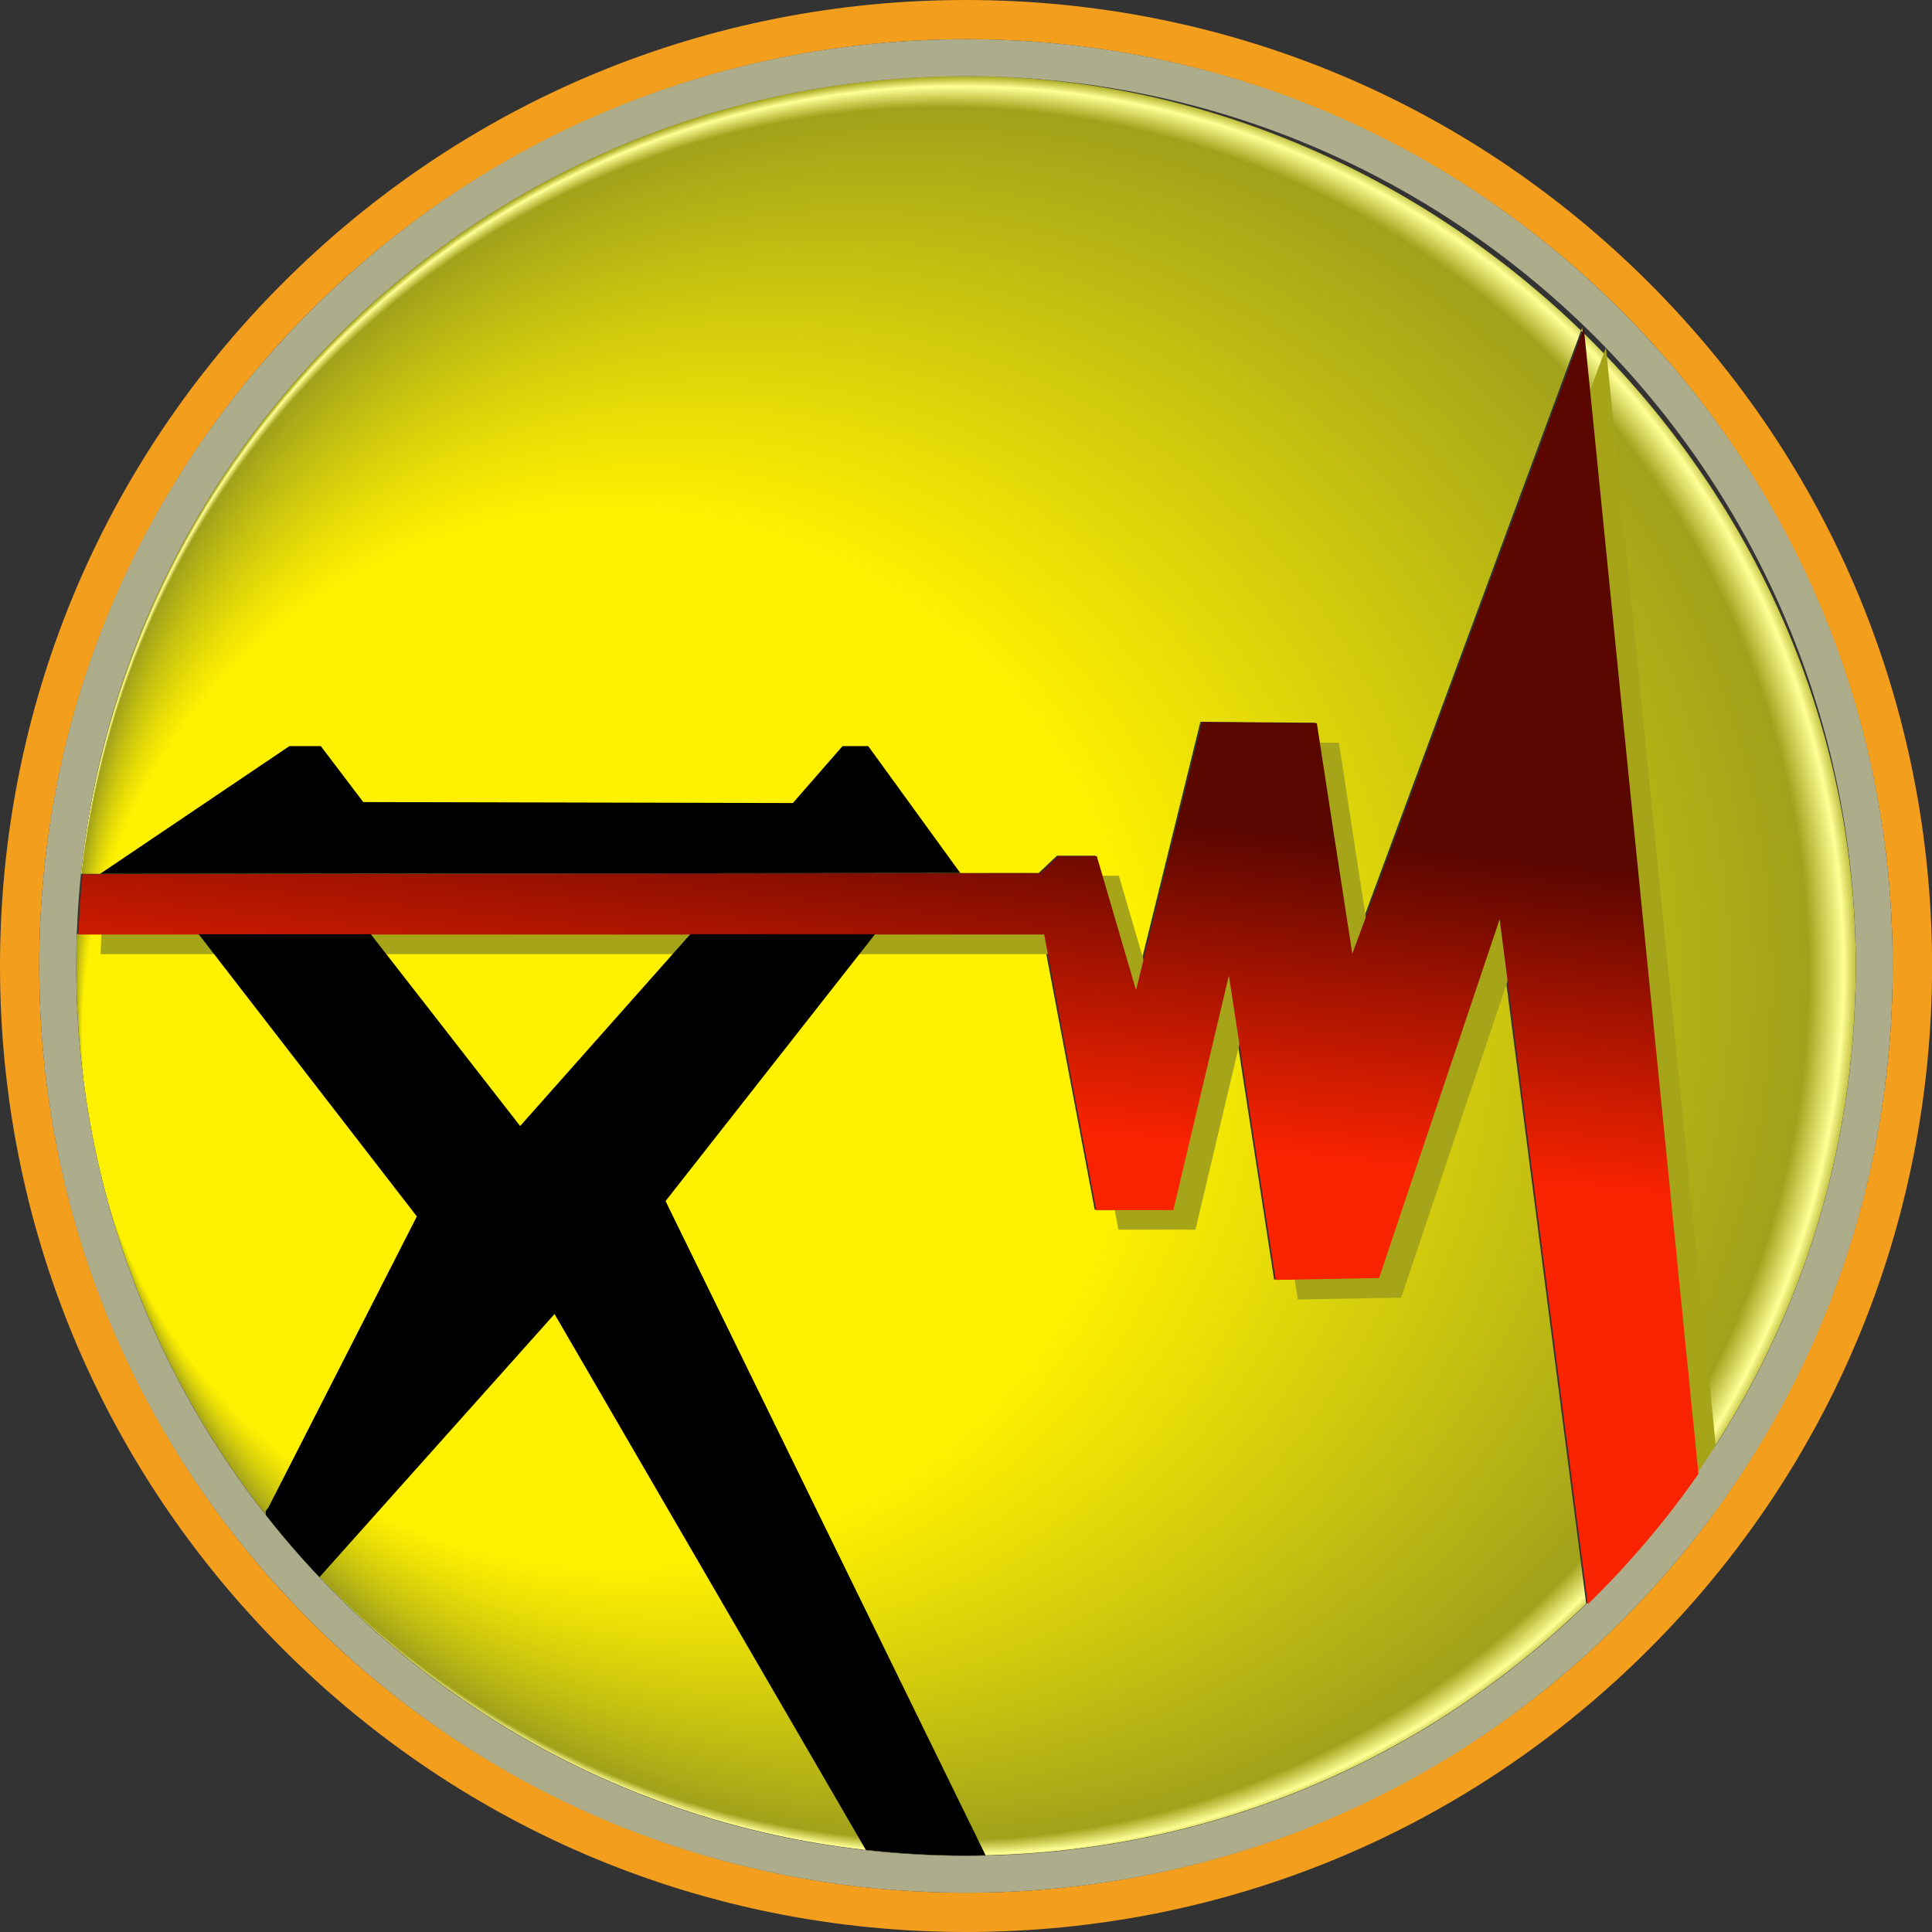
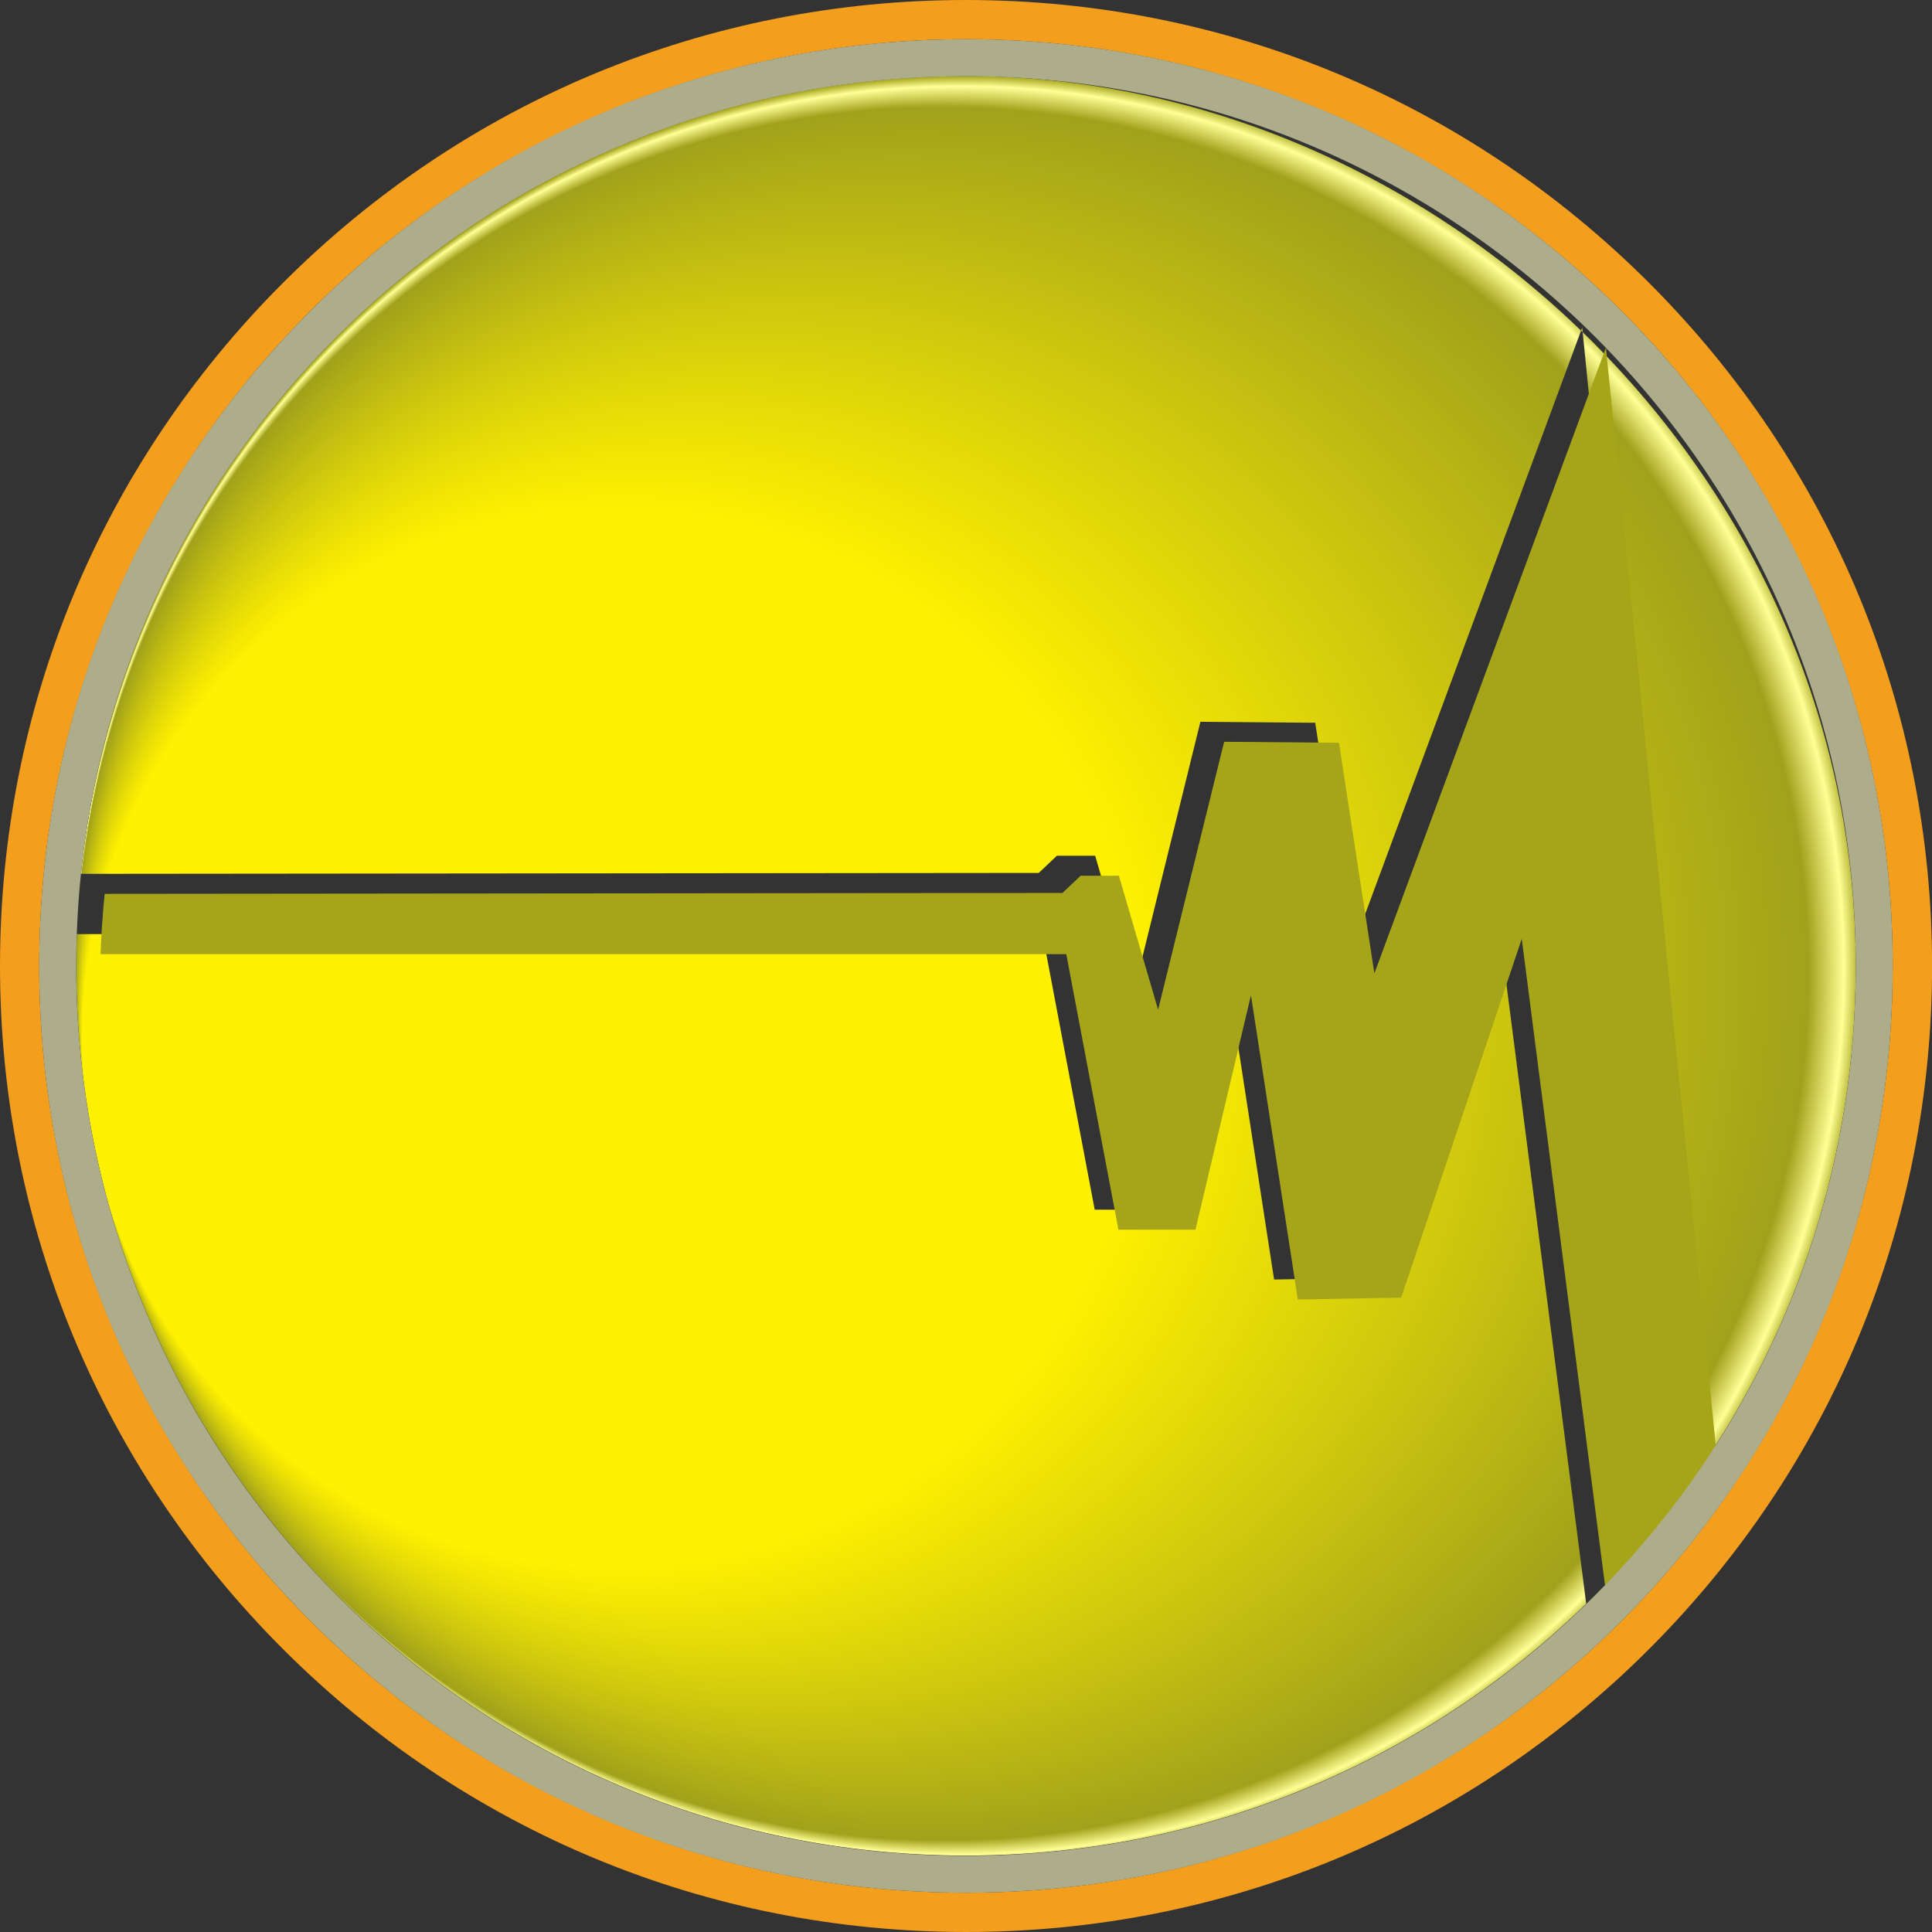
<svg xmlns="http://www.w3.org/2000/svg" id="Layer_2" data-name="Layer 2" viewBox="0 0 295.51 295.51">
  <rect x="0" y="0" width="295.51" height="295.51" fill="#333333" stroke="none" />
  <defs>
    <style>      .cansas {        fill: #a6a51a;      }      .cansas, .new-jersey, .moosh-too, .soorakh, .hamsaye, .sab-khoone {        stroke-width: 0px;      }      .new-jersey {        fill: url(#radial-gradient);      }      .moosh-too {        fill: url(#linear-gradient);      }      .soorakh {        fill: #000;      }      .hamsaye {        fill: #f49e1e;      }      .sab-khoone {        fill: #aead8b;      }    </style>
    <radialGradient id="radial-gradient" cx="148.14" cy="148.16" fx="14.07" fy="174.32" r="136.6" gradientUnits="userSpaceOnUse">
      <stop offset=".59" stop-color="#fff100" />
      <stop offset=".97" stop-color="#a1a11b" />
      <stop offset=".99" stop-color="#ffff96" />
      <stop offset="1" stop-color="#a3a31a" />
    </radialGradient>
    <linearGradient id="linear-gradient" x1="142.5" y1="122.24" x2="137.23" y2="170.24" gradientUnits="userSpaceOnUse">
      <stop offset="0" stop-color="#5c0600" />
      <stop offset="1" stop-color="#f92300" />
    </linearGradient>
  </defs>
  <g id="Layer_1-2" data-name="Layer 1">
    <g>
      <path class="hamsaye" d="M147.75,6c78.29,0,141.75,63.47,141.75,141.75s-63.47,141.75-141.75,141.75S6,226.04,6,147.75,69.47,6,147.75,6M147.75,0c-39.47,0-76.57,15.37-104.48,43.28C15.37,71.18,0,108.29,0,147.75s15.37,76.57,43.28,104.48c27.91,27.91,65.01,43.28,104.48,43.28s76.57-15.37,104.48-43.28c27.91-27.91,43.28-65.01,43.28-104.48s-15.37-76.57-43.28-104.48C224.32,15.37,187.22,0,147.75,0h0Z" />
      <path class="new-jersey" d="M12,138.14C16.92,67.45,75.81,11.63,147.75,11.63s136.1,60.93,136.1,136.1c0,28.86-8.99,55.62-24.31,77.64l-17.53-175.27-35.42,95.72-5.42-35.27-17.56-.15-10.1,40.98-6-20.49h-5.85l-2.78,2.63-146.5.14c-.15,1.49-.28,2.98-.38,4.48ZM242.62,245.29l-13.49-104.75-18.44,54.88-15.81.29-7.17-46.54-8.49,35.86h-11.78l-7.98-42.15H11.75c.05-1.49.13-2.97.23-4.44-.21,3.07-.32,6.16-.32,9.28,0,75.16,60.93,136.1,136.1,136.1,42.77,0,80.93-19.74,105.88-50.6-3.43,4.24-7.11,8.27-11.02,12.07ZM259.53,225.37c-.62.89-1.25,1.77-1.89,2.65.64-.88,1.27-1.76,1.89-2.65ZM255.66,230.65c-.66.86-1.34,1.72-2.02,2.56.68-.85,1.36-1.7,2.02-2.56ZM257.63,228.04c-.64.88-1.29,1.74-1.95,2.6.66-.86,1.31-1.73,1.95-2.6Z" />
      <path class="cansas" d="M246.25,248.35l-13.49-104.75-18.44,54.88-15.81.29-7.17-46.54-8.49,35.86h-11.78l-7.98-42.15H15.38c.05-1.49.13-2.97.23-4.44l.02-.3c.1-1.5.23-2.99.38-4.48l146.5-.14,2.78-2.63h5.85l6,20.49,10.1-40.98,17.56.15,5.42,35.27,35.42-95.72,17.53,175.27s0,0,0,0c-4.84,6.95-10.47,13.66-16.91,19.93Z" />
      <path class="sab-khoone" d="M147.75,11.66c75.16,0,136.1,60.93,136.1,136.1s-60.93,136.1-136.1,136.1S11.66,222.92,11.66,147.75,72.59,11.66,147.75,11.66M147.75,6c-37.86,0-73.46,14.74-100.23,41.52C20.75,74.29,6,109.89,6,147.75s14.75,73.46,41.52,100.23c26.77,26.77,62.37,41.52,100.23,41.52s73.46-14.74,100.23-41.52c26.77-26.77,41.52-62.37,41.52-100.23s-14.75-73.46-41.52-100.23c-26.77-26.77-62.37-41.52-100.23-41.52h0Z" />
-       <path class="moosh-too" d="M242.87,245.35l-13.49-104.75-18.44,54.88-15.81.29-7.17-46.54-8.49,35.86h-11.78l-7.98-42.15H12c.05-1.49.13-2.97.23-4.44l.02-.3c.1-1.5.23-2.99.38-4.48l146.5-.14,2.78-2.63h5.85l6,20.49,10.1-40.98,17.56.15,5.42,35.27,35.42-95.72,17.53,175.27s0,0,0,0c-4.84,6.95-10.47,13.66-16.91,19.93Z" />
-       <path class="soorakh" d="M15.31,133.66l28.96-19.54h4.8l6.49,8.56,65.71.15,7.6-8.71h3.93l14.08,19.41-131.57.13h0ZM133.85,142.88h0s-32.05,40.83-32.05,40.83l48.95,100.07c-1,.02-2,.04-3,.04-5.18,0-10.28-.3-15.31-.86l-47.62-81.97-35.95,40.24c-2.88-3.04-5.62-6.21-8.2-9.5l-.04-.59.44-.59,22.69-44.49-33.37-43.17h26.32l22.85,29.34,26.03-29.34h28.26Z" />
    </g>
  </g>
</svg>